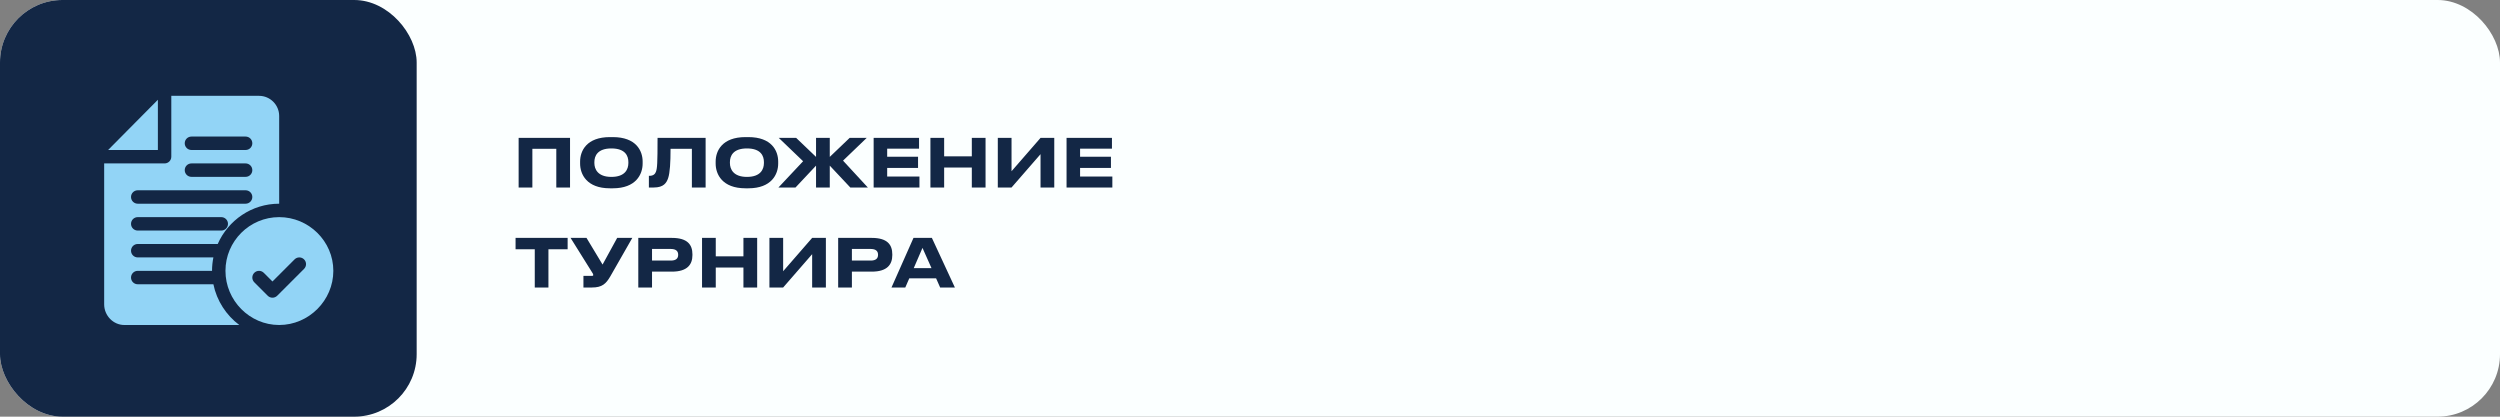
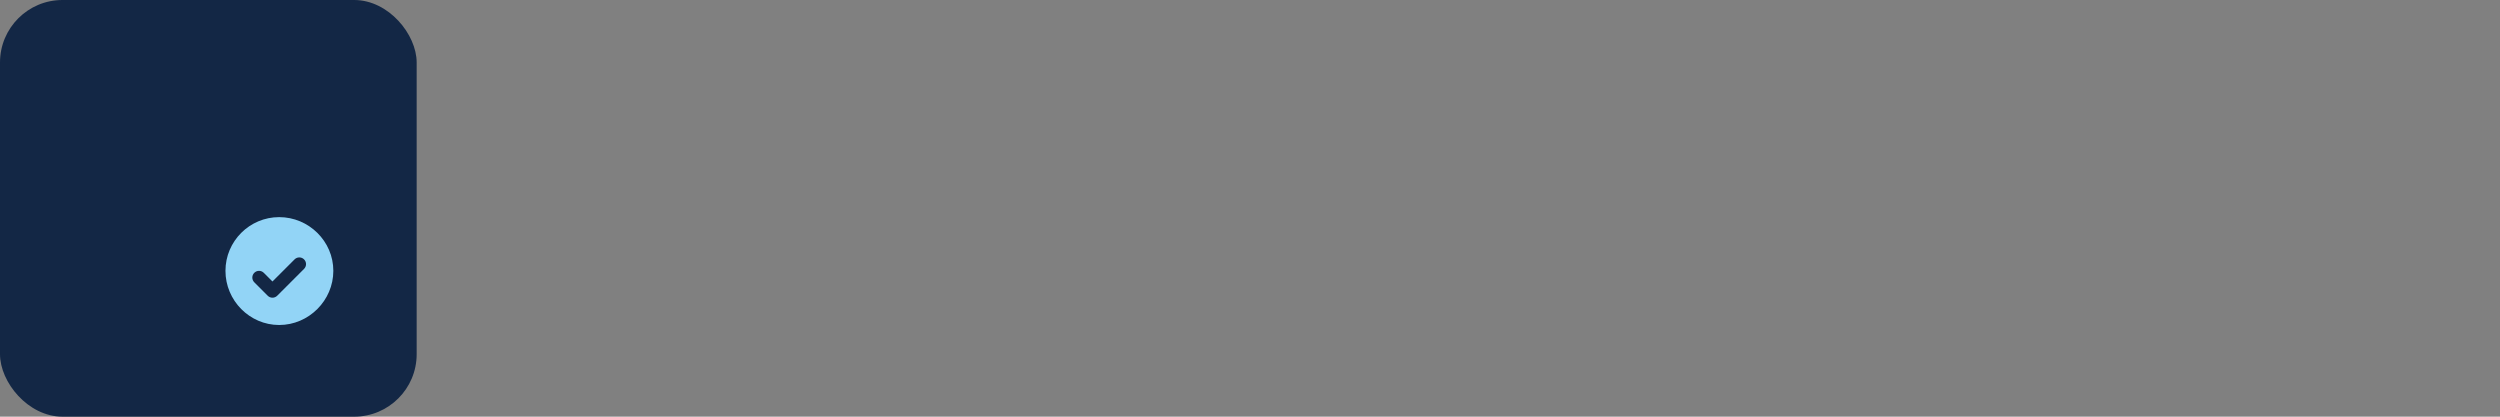
<svg xmlns="http://www.w3.org/2000/svg" width="600" height="100" viewBox="0 0 600 100" fill="none">
  <rect x="0" y="0" width="600" height="100" fill="#808080" stroke="none" />
-   <rect width="600" height="100" rx="15" fill="#FBFFFF" />
  <rect width="100" height="100" rx="15" fill="#132745" />
-   <path d="M124.472 45V33.096H136.808V45H133.512V35.72H127.768V45H124.472ZM146.377 32.904H147.081C152.649 32.904 154.233 36.168 154.233 38.776V39.256C154.233 41.816 152.649 45.192 147.081 45.192H146.377C140.809 45.192 139.225 41.816 139.225 39.256V38.776C139.225 36.184 140.809 32.904 146.377 32.904ZM150.809 39.128V38.904C150.809 37.432 150.089 35.624 146.729 35.624C143.401 35.624 142.649 37.432 142.649 38.904V39.128C142.649 40.568 143.449 42.456 146.729 42.456C150.073 42.456 150.809 40.568 150.809 39.128ZM166.052 45V35.72H160.932C160.932 38.968 160.788 41.448 160.356 42.744C159.972 43.88 159.284 45 156.916 45H155.732V42.2H155.844C156.82 42.2 157.22 41.752 157.412 41.256C157.732 40.424 157.812 39.288 157.812 33.096H169.348V45H166.052ZM178.909 32.904H179.613C185.181 32.904 186.765 36.168 186.765 38.776V39.256C186.765 41.816 185.181 45.192 179.613 45.192H178.909C173.341 45.192 171.757 41.816 171.757 39.256V38.776C171.757 36.184 173.341 32.904 178.909 32.904ZM183.341 39.128V38.904C183.341 37.432 182.621 35.624 179.26 35.624C175.933 35.624 175.181 37.432 175.181 38.904V39.128C175.181 40.568 175.981 42.456 179.26 42.456C182.605 42.456 183.341 40.568 183.341 39.128ZM195.85 45V39.752L190.922 45H186.826L192.746 38.696L186.906 33.096H191.082L195.85 37.656V33.096H199.146V37.656L203.914 33.096H208.01L202.33 38.552L208.282 45H204.074L199.146 39.752V45H195.85ZM209.675 33.096H220.571V35.688H212.923V37.624H220.331V40.312H212.923V42.376H220.667V45H209.675V33.096ZM233.236 45V40.216H226.596V45H223.3V33.096H226.596V37.512H233.236V33.096H236.532V45H233.236ZM249.728 45V37L242.768 45H239.472V33.096H242.768V41.096L249.728 33.096H253.024V45H249.728ZM255.972 33.096H266.868V35.688H259.22V37.624H266.628V40.312H259.22V42.376H266.964V45H255.972V33.096ZM128.344 69V59.816H123.736V57.096H136.232V59.816H131.624V69H128.344ZM151.753 57.096L146.457 66.36C145.433 68.104 144.505 69 142.073 69H140.025V66.216H142.089C142.281 66.216 142.377 66.152 142.377 66.008V65.992C142.377 65.816 142.329 65.72 142.153 65.448L136.937 57.096H140.761L144.617 63.496L148.121 57.096H151.753ZM161.255 65.192H156.487V69H153.191V57.096H161.255C165.015 57.096 166.183 58.744 166.183 61.048V61.224C166.183 63.48 164.967 65.192 161.255 65.192ZM156.487 59.752V62.536H161.015C162.231 62.536 162.759 62.024 162.759 61.176V61.112C162.759 60.28 162.231 59.752 161.015 59.752H156.487ZM178.424 69V64.216H171.784V69H168.488V57.096H171.784V61.512H178.424V57.096H181.72V69H178.424ZM194.916 69V61L187.956 69H184.66V57.096H187.956V65.096L194.916 57.096H198.212V69H194.916ZM209.224 65.192H204.456V69H201.16V57.096H209.224C212.984 57.096 214.152 58.744 214.152 61.048V61.224C214.152 63.48 212.936 65.192 209.224 65.192ZM204.456 59.752V62.536H208.984C210.2 62.536 210.728 62.024 210.728 61.176V61.112C210.728 60.28 210.2 59.752 208.984 59.752H204.456ZM223.557 64.344L221.397 59.496L219.301 64.344H223.557ZM225.637 69L224.661 66.792H218.229L217.269 69H213.957L219.237 57.096H223.653L229.173 69H225.637Z" fill="#132745" />
  <g clip-path="url(#clip0_493_298)">
-     <path d="M25.944 35.998H37.891V23.944L25.944 35.998Z" fill="#92D4F6" />
    <path d="M67.002 52.111C59.894 52.111 54.111 57.894 54.111 65.002C54.111 72.11 59.894 78 67.002 78C74.11 78 80 72.11 80 65.002C80 57.894 74.11 52.111 67.002 52.111ZM72.975 64.53L66.53 70.975C65.9 71.605 64.881 71.605 64.251 70.975L61.029 67.752C60.399 67.123 60.399 66.103 61.029 65.474C61.658 64.845 62.678 64.845 63.307 65.474L65.391 67.557L70.697 62.251C71.326 61.622 72.346 61.622 72.975 62.251C73.605 62.881 73.605 63.901 72.975 64.53Z" fill="#92D4F6" />
-     <path d="M33.057 58.557H52.255C54.748 52.876 60.411 48.889 67.002 48.889V27.834C67.002 25.168 64.834 23 62.168 23H41.113V37.609C41.113 38.5 40.393 39.221 39.502 39.221H25V73.059C25 75.724 27.168 78 29.834 78H57.434C54.309 75.674 52.02 72.176 51.214 68.225H33.057C32.166 68.225 31.445 67.504 31.445 66.613C31.445 65.723 32.166 65.002 33.057 65.002H50.889C50.889 63.898 51.002 62.821 51.214 61.779H33.057C32.166 61.779 31.445 61.059 31.445 60.168C31.445 59.277 32.166 58.557 33.057 58.557ZM45.947 32.775H58.945C59.836 32.775 60.557 33.496 60.557 34.387C60.557 35.277 59.836 35.998 58.945 35.998H45.947C45.057 35.998 44.336 35.277 44.336 34.387C44.336 33.496 45.057 32.775 45.947 32.775ZM45.947 39.221H58.945C59.836 39.221 60.557 39.941 60.557 40.832C60.557 41.723 59.836 42.443 58.945 42.443H45.947C45.057 42.443 44.336 41.723 44.336 40.832C44.336 39.941 45.057 39.221 45.947 39.221ZM33.057 45.666H58.945C59.836 45.666 60.557 46.387 60.557 47.277C60.557 48.168 59.836 48.889 58.945 48.889H33.057C32.166 48.889 31.445 48.168 31.445 47.277C31.445 46.387 32.166 45.666 33.057 45.666ZM33.057 52.111H53.104C53.995 52.111 54.716 52.832 54.716 53.723C54.716 54.613 53.995 55.334 53.104 55.334H33.057C32.166 55.334 31.445 54.613 31.445 53.723C31.445 52.832 32.166 52.111 33.057 52.111Z" fill="#92D4F6" />
  </g>
  <defs>
    <clipPath id="clip0_493_298">
      <rect width="55" height="55" fill="white" transform="translate(25 23)" />
    </clipPath>
  </defs>
</svg>